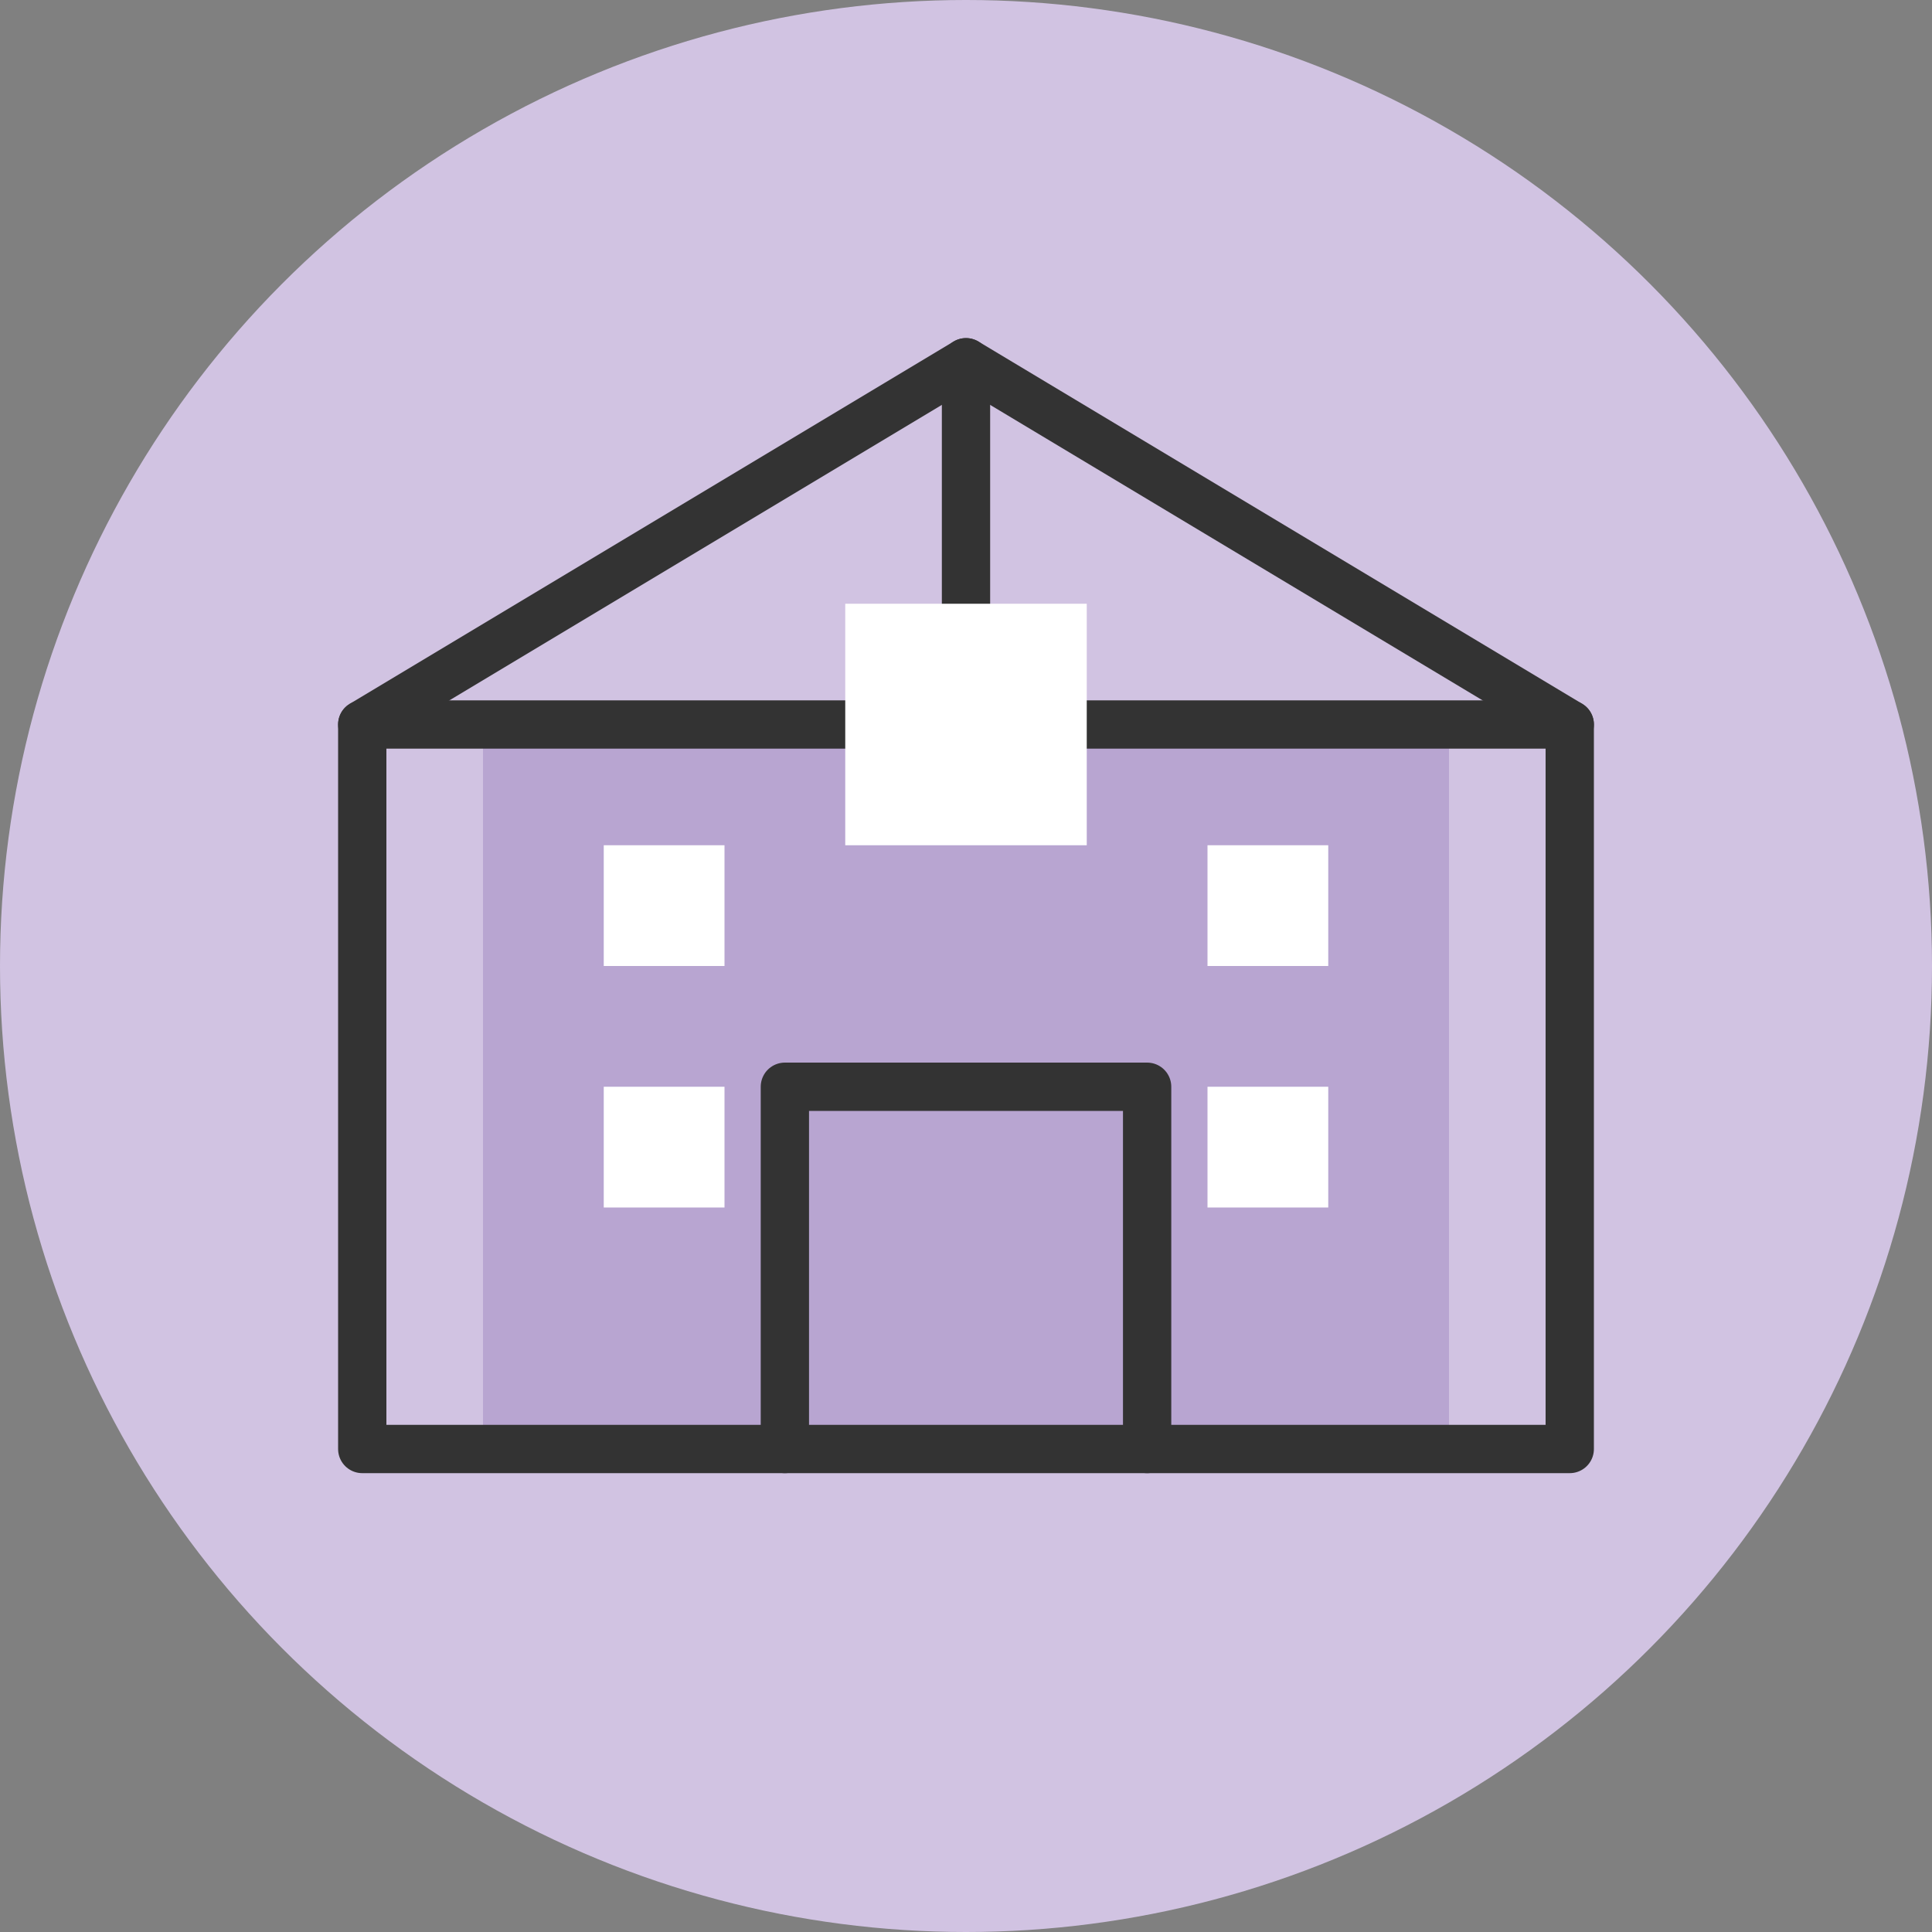
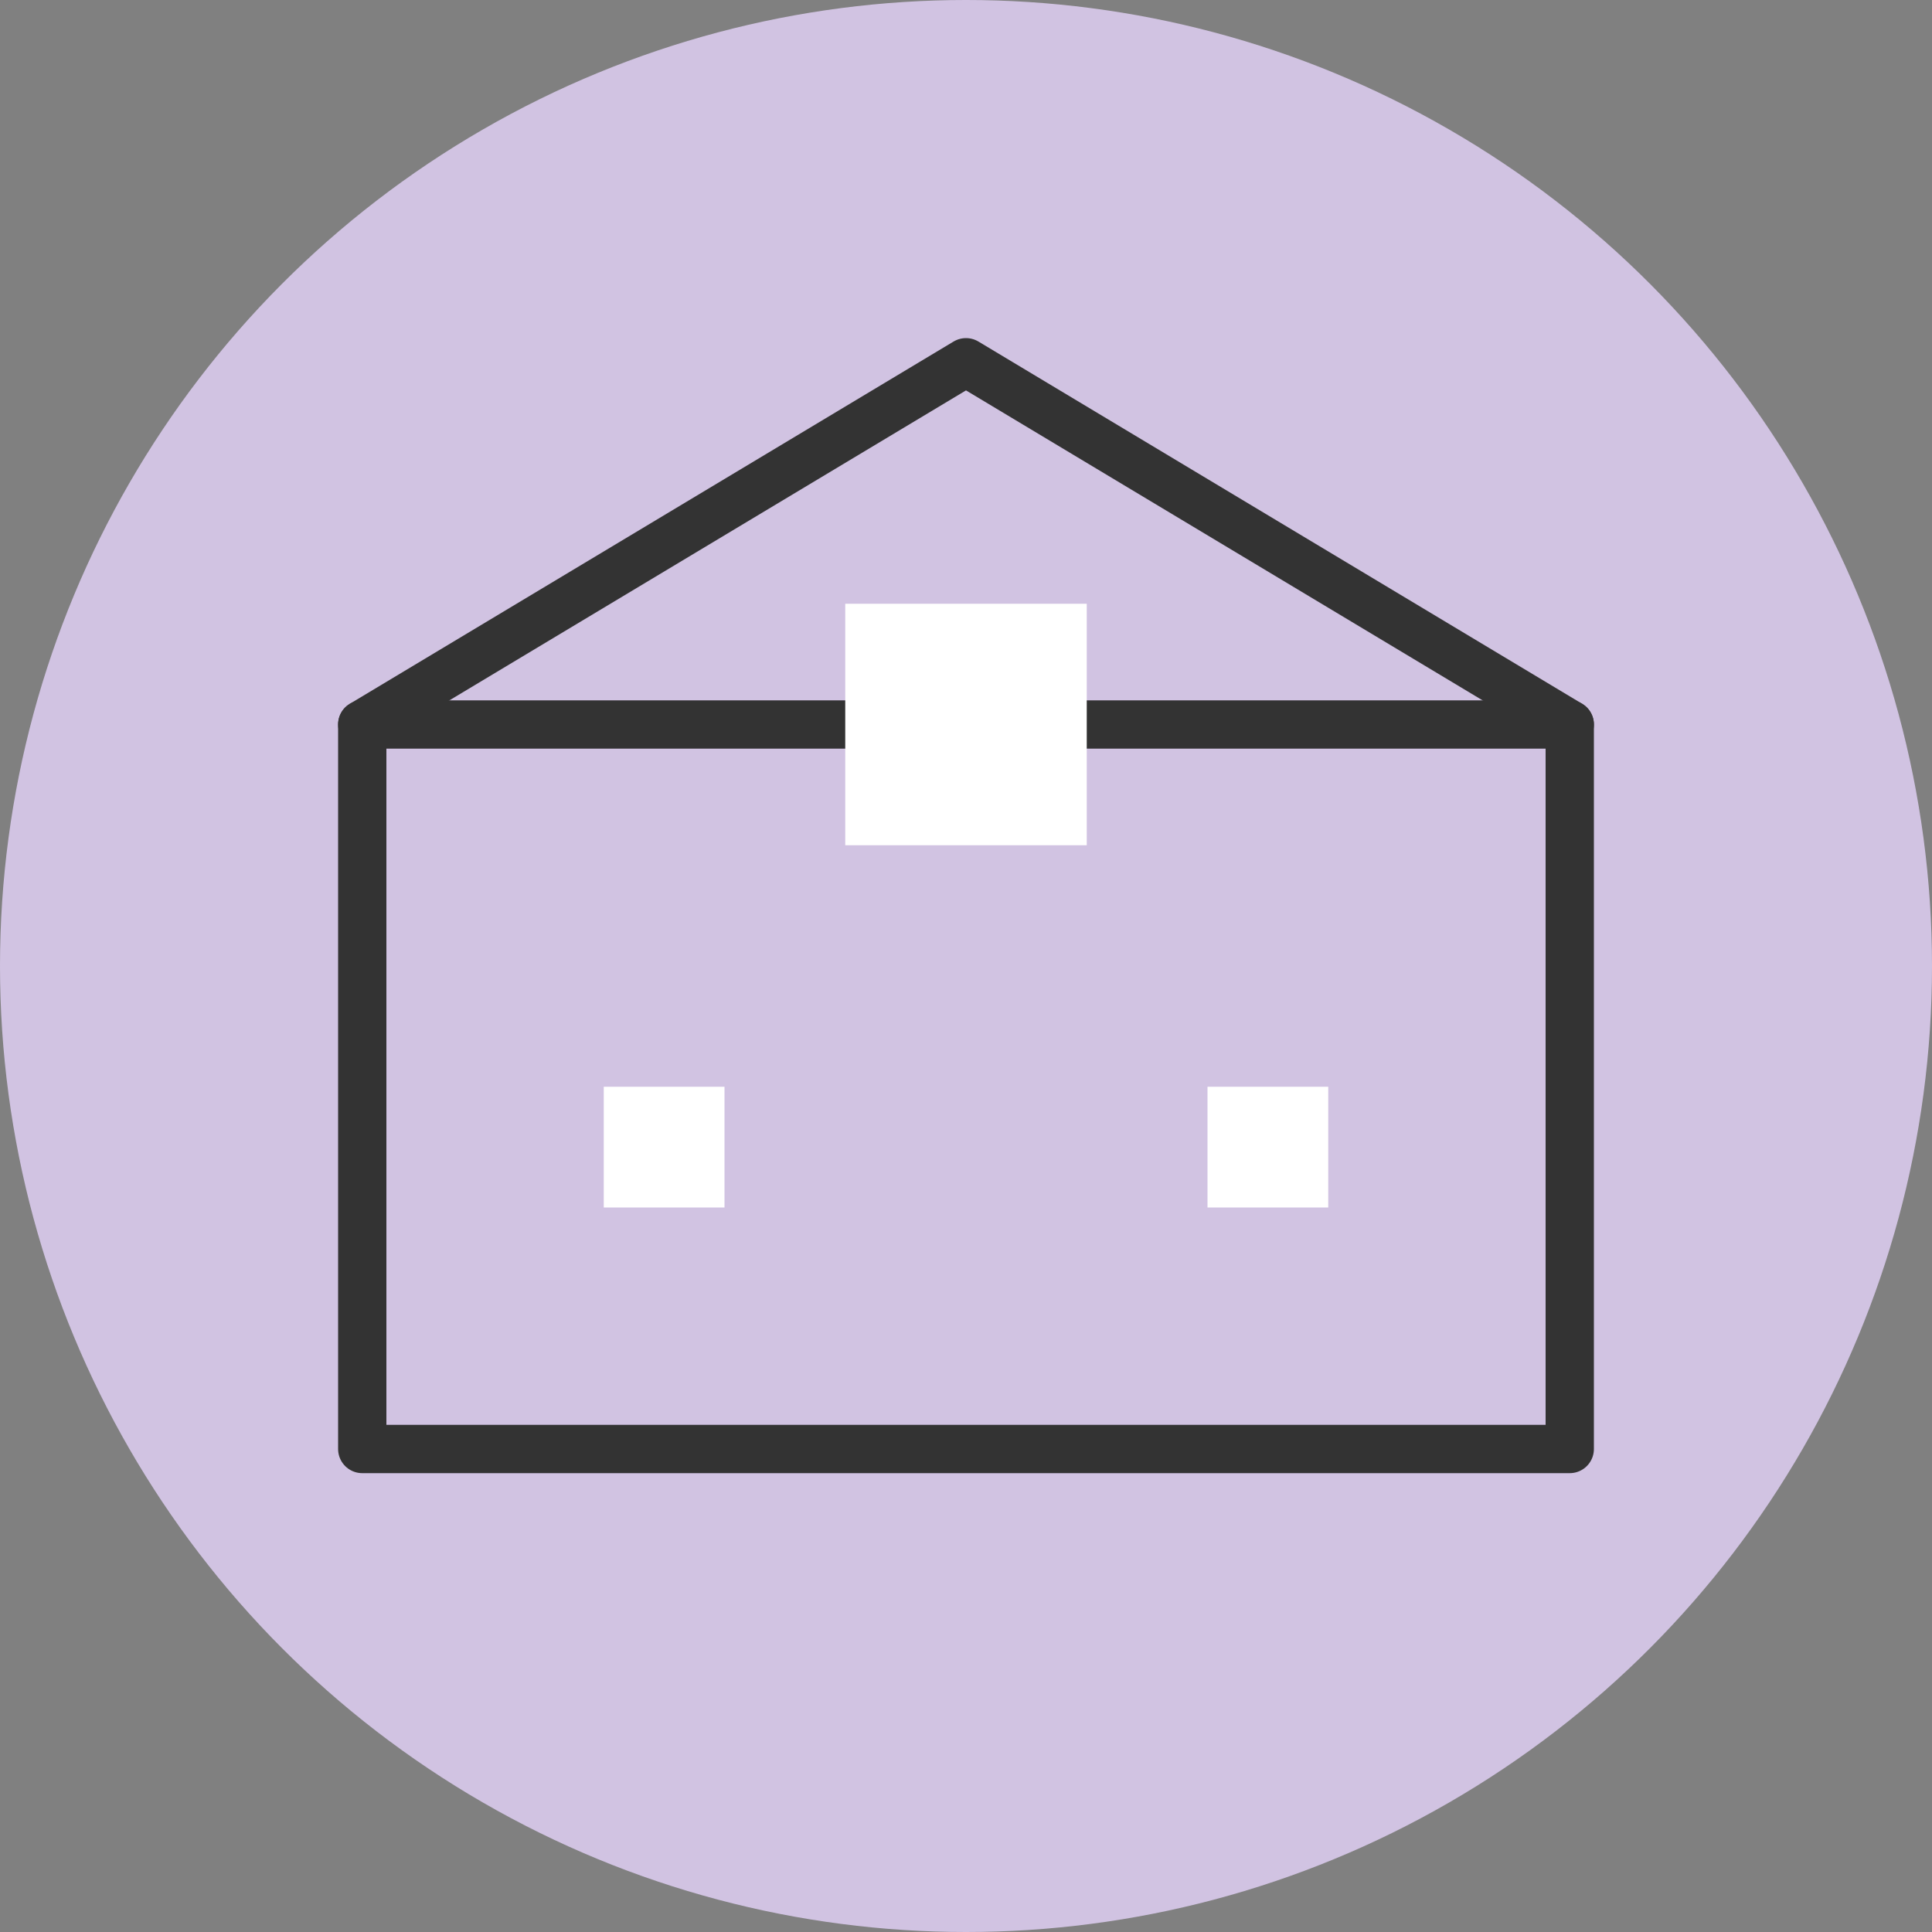
<svg xmlns="http://www.w3.org/2000/svg" width="80" height="80" viewBox="0 0 80 80" fill="none">
  <rect x="0" y="0" width="80" height="80" fill="#808080" stroke="none" />
  <circle cx="40" cy="40" r="40" fill="#d1c3e2" />
-   <path d="M20 60H60V30H20V60Z" fill="#b8a5d1" />
+   <path d="M20 60V30H20V60Z" fill="#b8a5d1" />
  <path d="M15 60H65V30L40 15L15 30V60Z" stroke="#333333" stroke-width="2" stroke-linecap="round" stroke-linejoin="round" />
-   <path d="M32.5 60V45H47.5V60" stroke="#333333" stroke-width="2" stroke-linecap="round" stroke-linejoin="round" />
  <path d="M15 30H65" stroke="#333333" stroke-width="2" stroke-linecap="round" stroke-linejoin="round" />
-   <path d="M40 15V25" stroke="#333333" stroke-width="2" stroke-linecap="round" stroke-linejoin="round" />
  <rect x="35" y="25" width="10" height="10" fill="white" />
  <rect x="25" y="45" width="5" height="5" fill="white" />
  <rect x="50" y="45" width="5" height="5" fill="white" />
-   <rect x="25" y="35" width="5" height="5" fill="white" />
-   <rect x="50" y="35" width="5" height="5" fill="white" />
</svg>